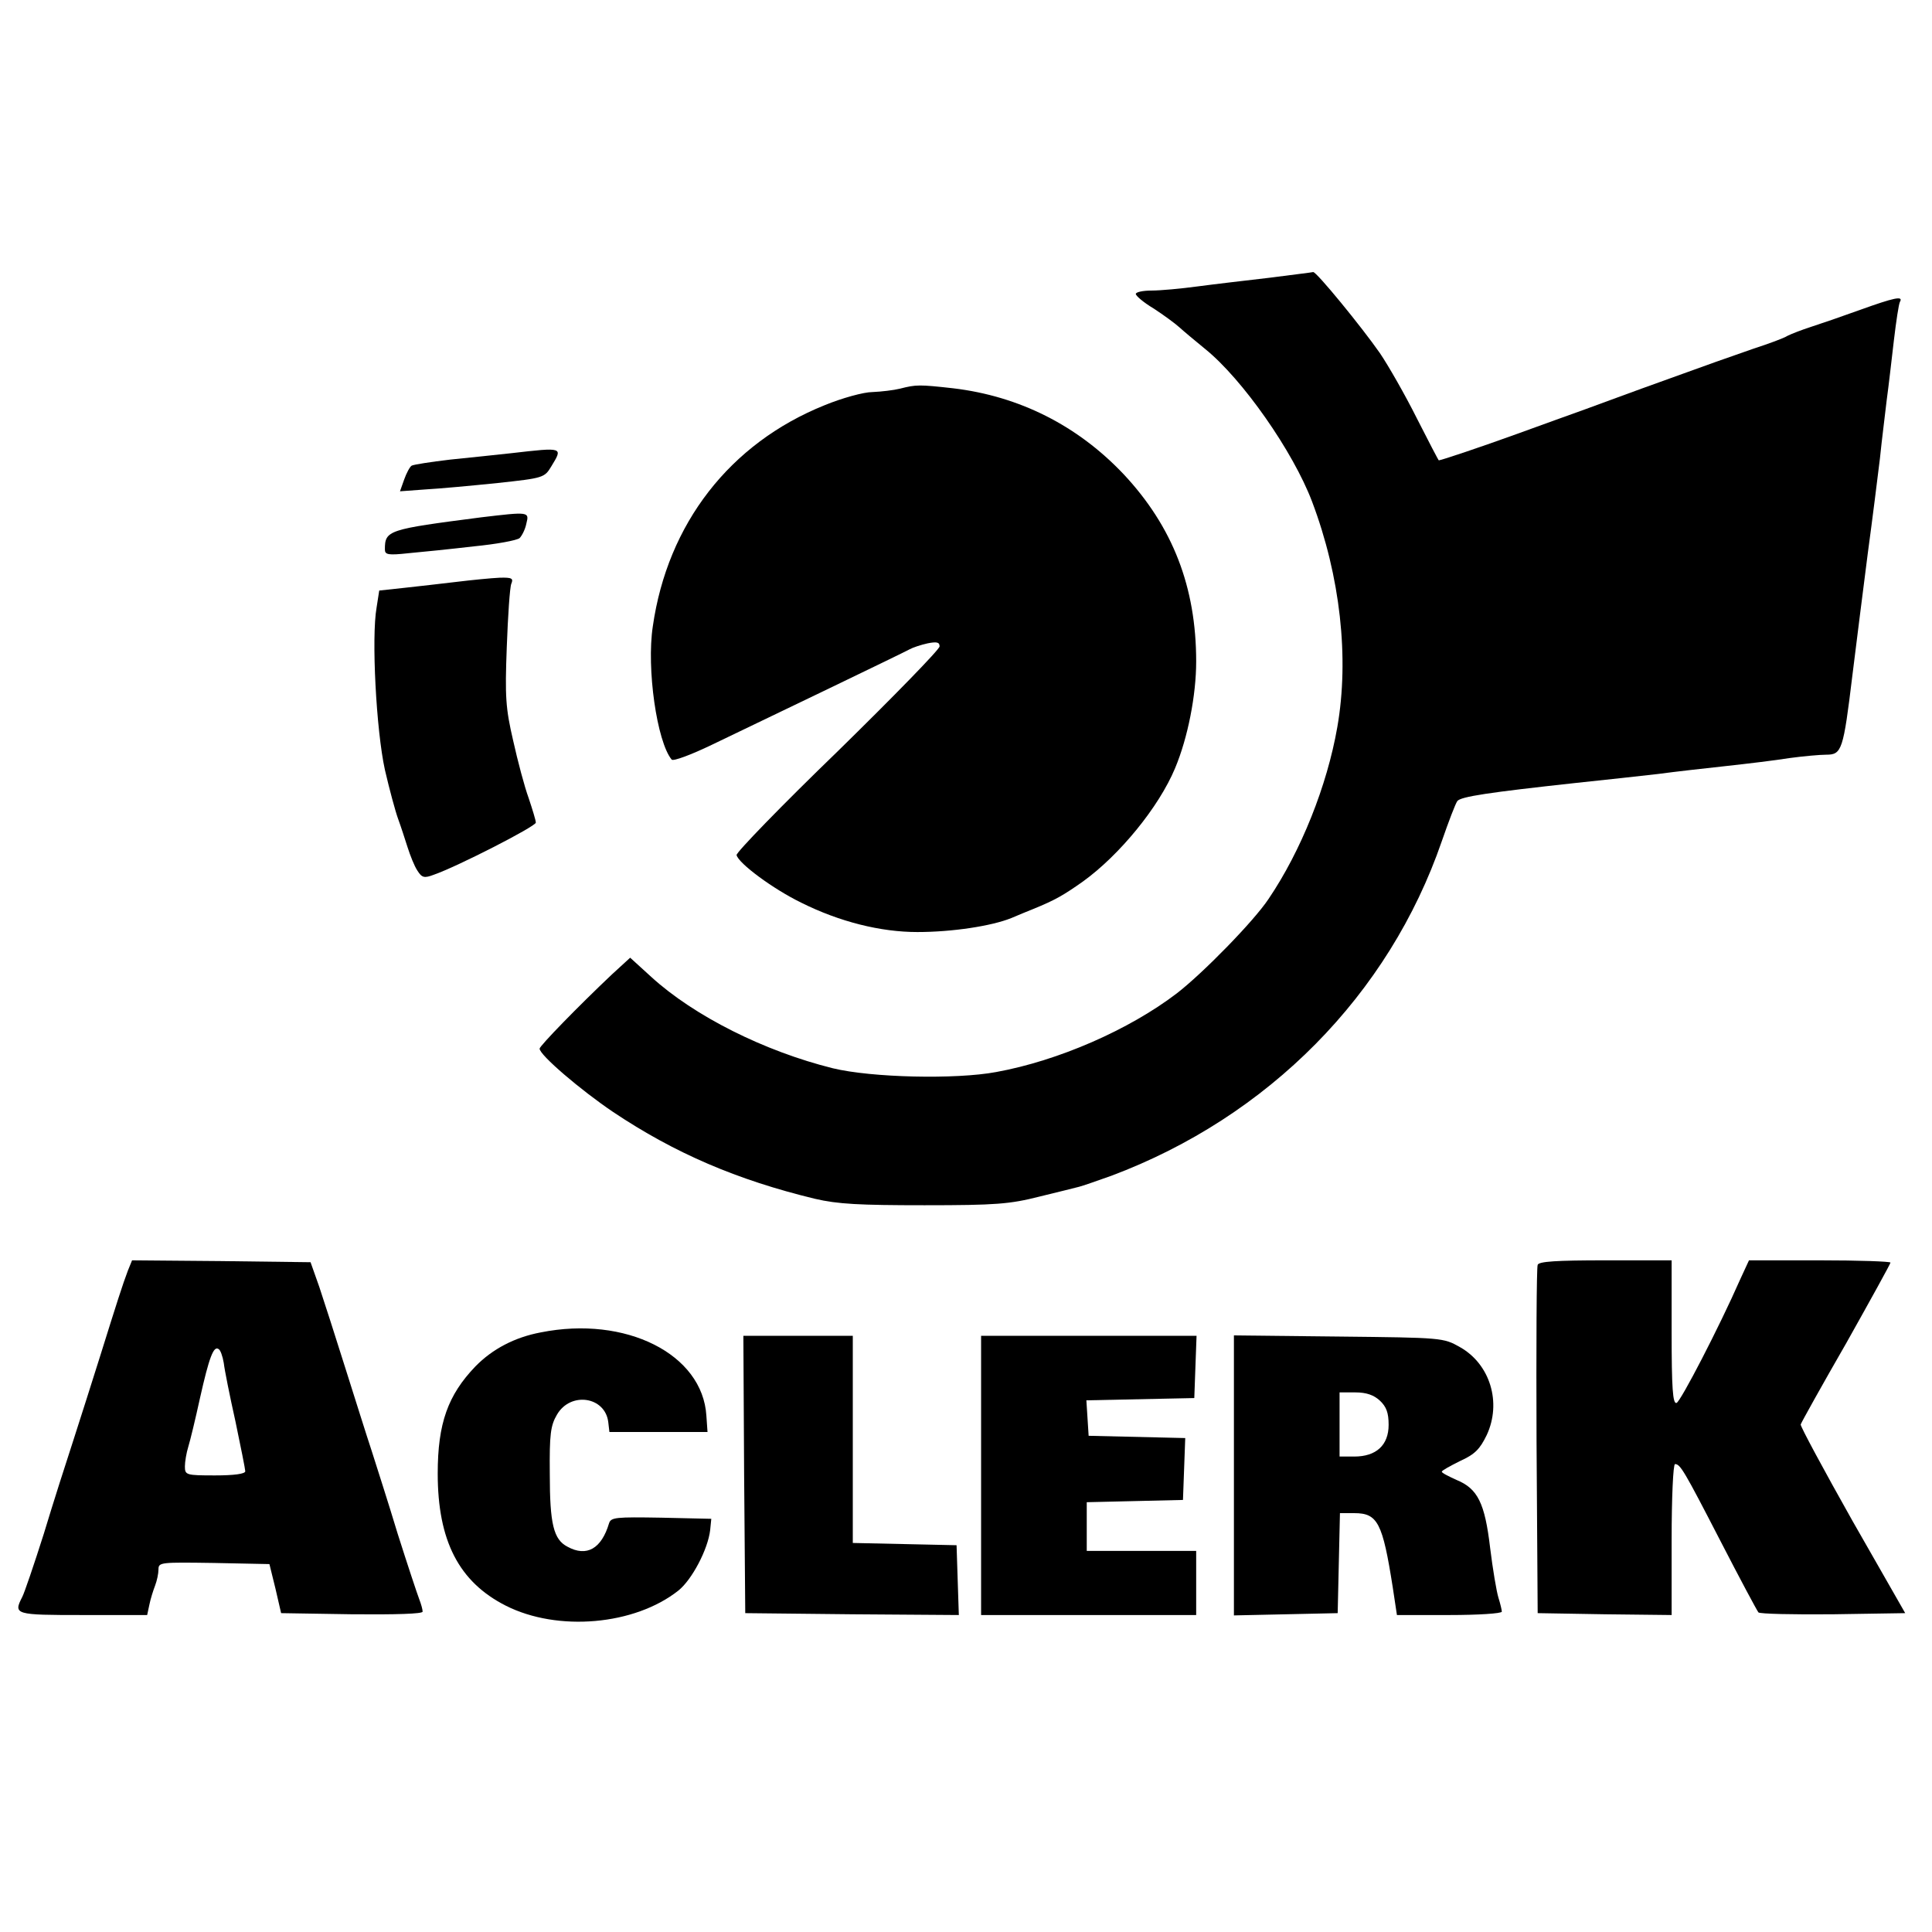
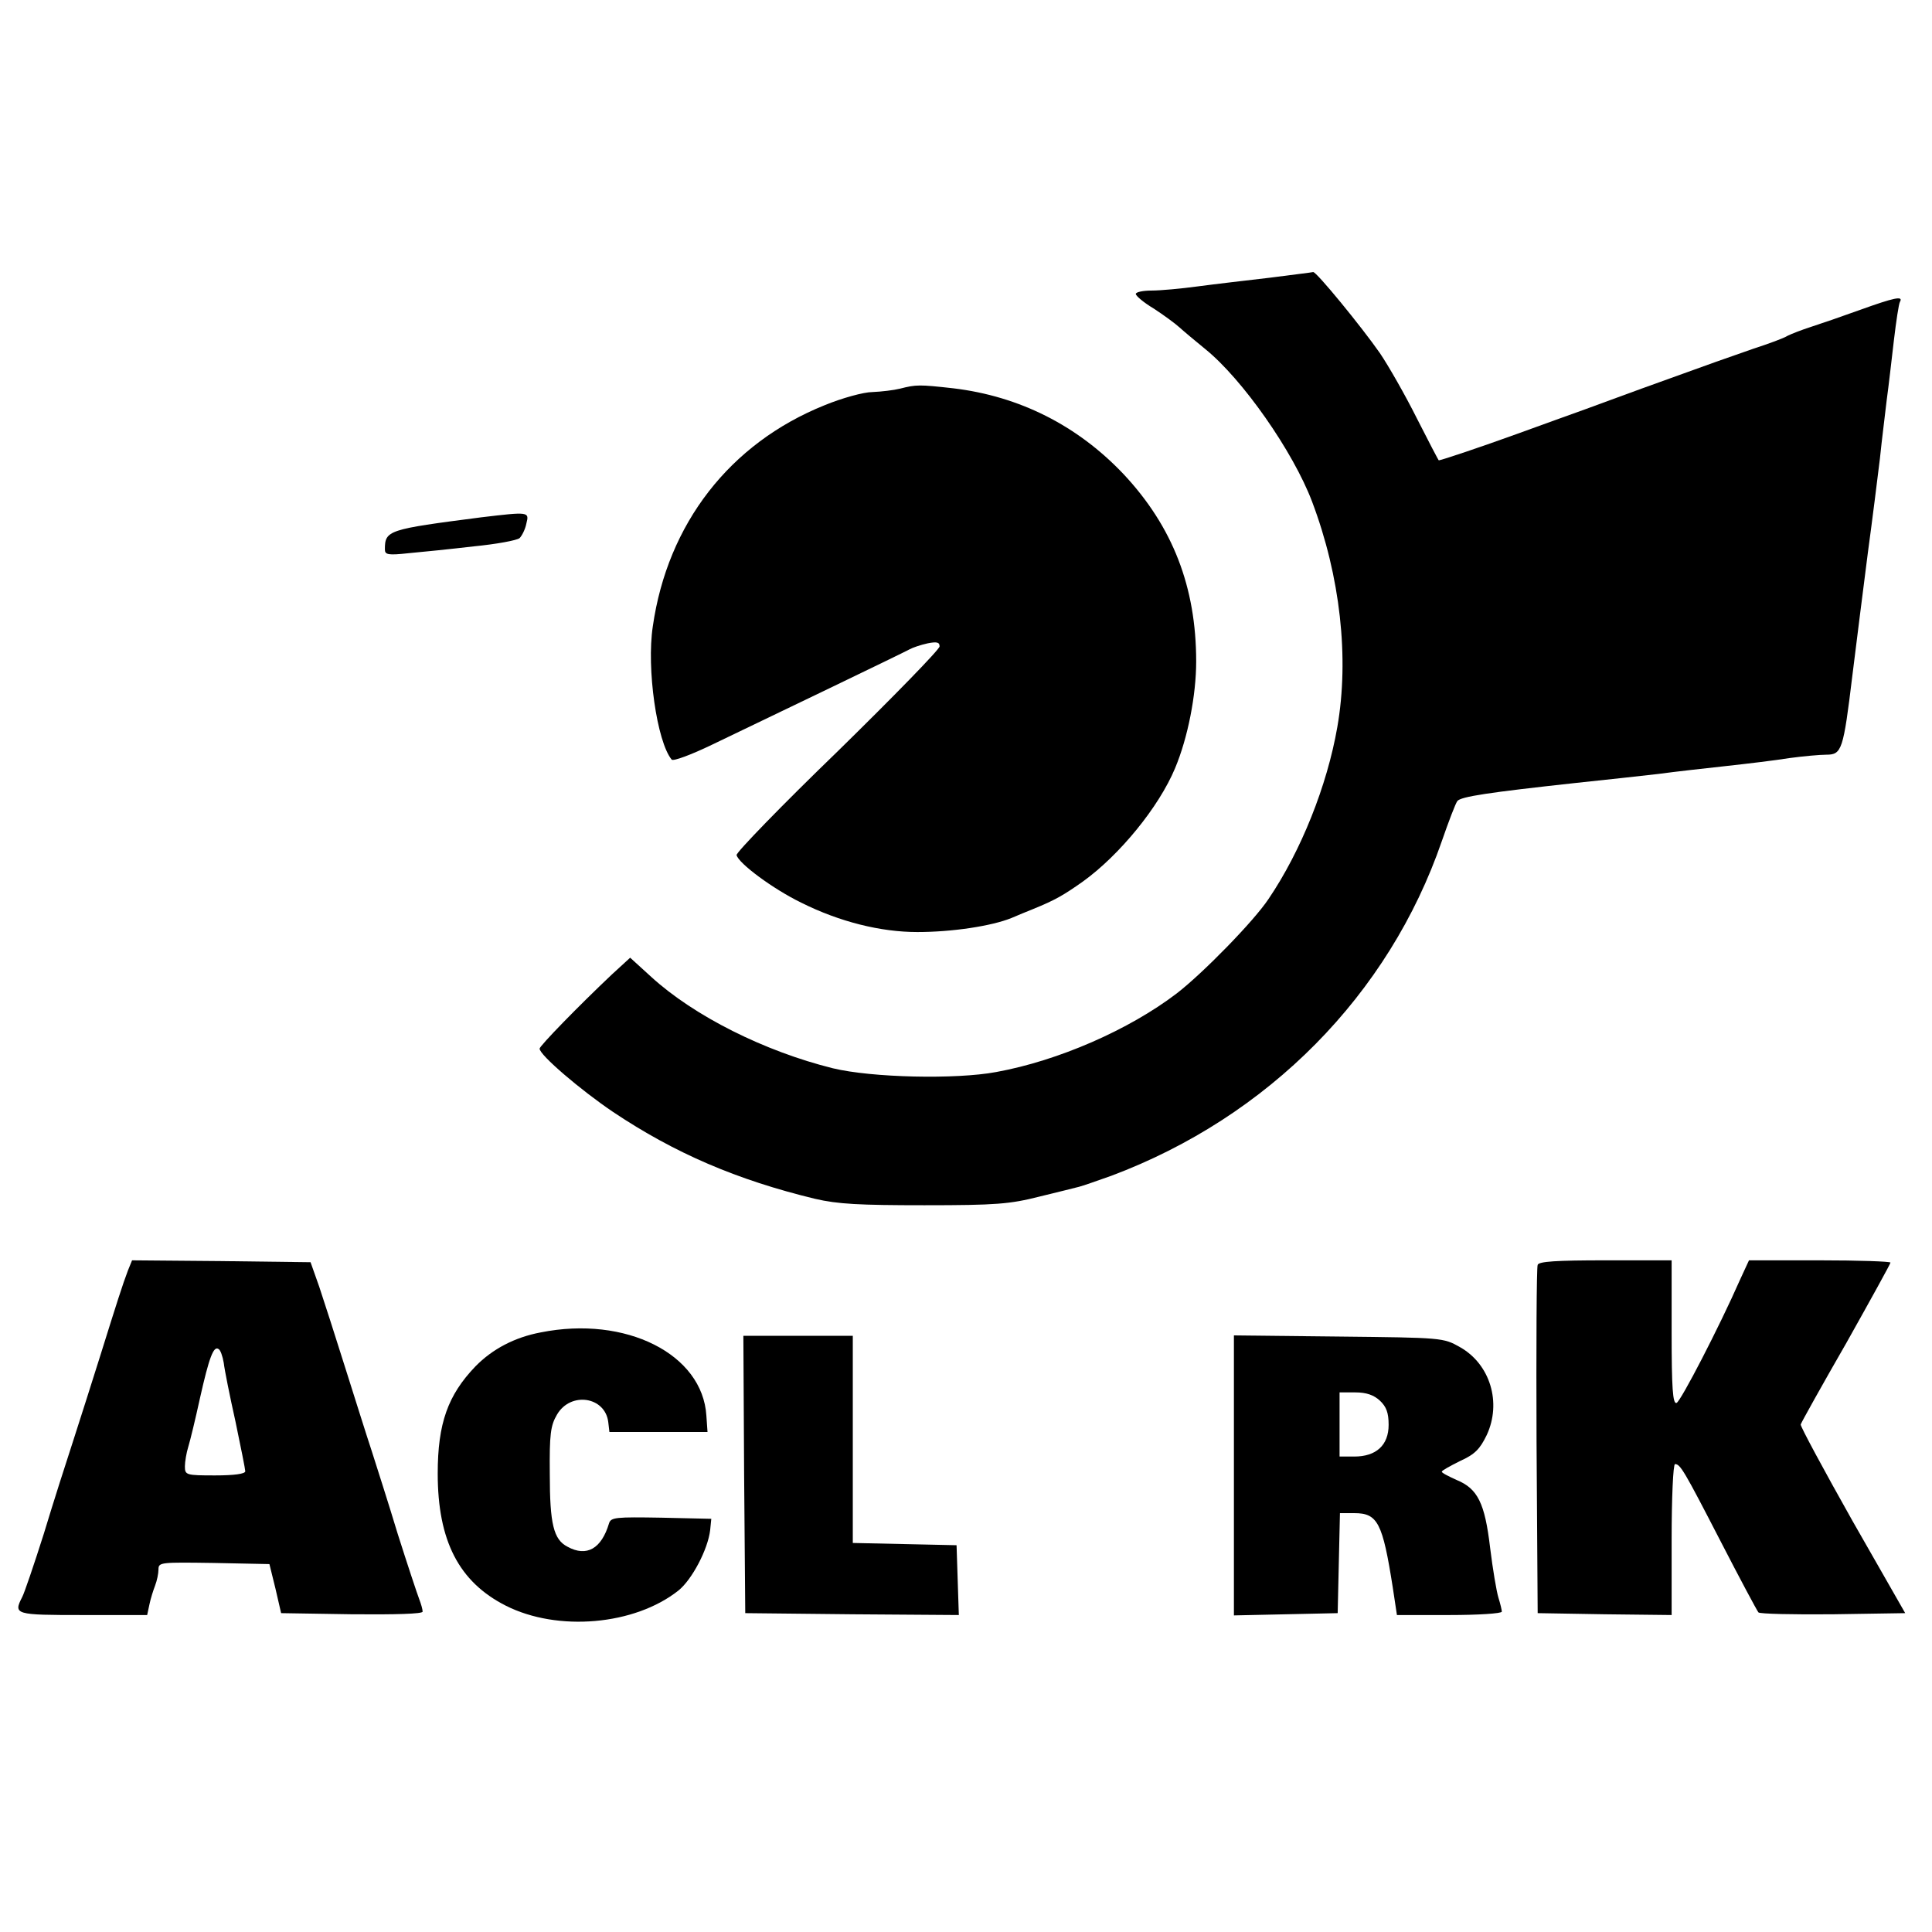
<svg xmlns="http://www.w3.org/2000/svg" version="1.0" width="512pt" height="512pt" viewBox="0 0 512 512" preserveAspectRatio="xMidYMid meet">
  <g transform="translate(0,512) scale(0.1,-0.1)" fill="#000000" stroke="none">
    <path d="M3365 4384 c-60 -7 -146 -17 -191 -23 -44 -6 -99 -11 -122 -11 -23 0 -42 -4 -42 -9 0 -5 21 -23 48 -39 26 -17 56 -39 67 -49 11 -10 42 -36 69 -58 99 -80 233 -272 283 -404 75 -198 99 -415 67 -598 -27 -155 -96 -328 -182 -455 -39 -59 -175 -198 -244 -251 -126 -96 -313 -178 -478 -208 -107 -20 -330 -15 -433 10 -181 45 -367 138 -481 242 l-56 51 -48 -44 c-90 -85 -192 -190 -192 -197 0 -17 109 -110 195 -168 163 -109 328 -180 535 -230 60 -14 117 -17 290 -17 190 0 226 3 305 23 50 12 97 24 105 26 8 2 46 15 85 29 416 156 736 480 876 887 18 52 36 99 41 106 9 12 84 23 313 48 77 8 176 19 220 24 44 6 125 15 180 21 55 6 130 15 167 21 37 5 81 9 98 9 41 0 45 12 69 210 11 91 30 237 41 325 12 88 26 201 32 250 5 50 14 119 18 155 5 36 13 107 19 158 6 51 13 97 16 102 10 17 -16 11 -105 -21 -47 -17 -105 -37 -130 -45 -25 -8 -53 -19 -63 -24 -9 -6 -50 -21 -90 -34 -69 -24 -101 -35 -297 -106 -47 -17 -114 -42 -150 -55 -36 -13 -117 -42 -180 -65 -94 -34 -198 -69 -207 -70 -1 0 -27 50 -58 111 -31 62 -75 139 -98 173 -48 69 -169 217 -177 215 -3 -1 -54 -7 -115 -15z" />
    <path d="M2385 4090 c-16 -4 -49 -8 -73 -9 -23 0 -81 -16 -127 -35 -251 -101 -416 -314 -455 -586 -17 -112 11 -306 50 -353 4 -5 52 13 106 39 171 82 508 244 524 253 9 5 30 12 48 16 25 5 32 3 32 -8 0 -8 -122 -133 -270 -278 -149 -144 -269 -268 -268 -275 5 -22 97 -90 171 -126 102 -51 211 -78 308 -78 93 0 197 16 249 37 19 8 45 19 58 24 59 24 81 37 132 73 97 70 201 197 244 300 34 81 56 194 56 283 0 197 -62 357 -192 496 -122 129 -276 207 -452 228 -90 10 -98 10 -141 -1z" />
-     <path d="M1355 3919 c-38 -4 -111 -12 -162 -17 -51 -6 -96 -13 -102 -16 -5 -3 -14 -20 -20 -37 l-11 -31 68 5 c37 2 123 10 191 17 121 13 124 14 142 44 31 51 33 51 -106 35z" />
    <path d="M1275 3749 c-247 -32 -255 -34 -255 -85 0 -14 8 -16 63 -10 34 3 112 11 172 18 61 6 115 16 122 22 6 6 15 23 18 39 8 31 6 31 -120 16z" />
-     <path d="M1210 3578 c-41 -5 -104 -12 -140 -16 l-65 -7 -7 -45 c-14 -79 -1 -325 22 -430 12 -52 28 -111 35 -130 7 -19 18 -53 25 -75 7 -22 18 -50 26 -62 12 -19 18 -21 44 -11 61 21 270 128 270 138 0 6 -9 35 -19 65 -11 30 -29 98 -41 152 -20 86 -22 116 -17 248 3 82 8 158 12 168 6 14 2 17 -31 16 -22 -1 -73 -6 -114 -11z" />
    <path d="M339 1753 c-14 -37 -29 -84 -74 -228 -21 -66 -52 -165 -70 -220 -18 -55 -54 -167 -79 -250 -26 -82 -52 -158 -57 -167 -24 -47 -20 -48 161 -48 l170 0 6 28 c3 15 10 37 15 50 5 13 9 32 9 43 0 19 6 19 147 17 l147 -3 16 -65 15 -65 188 -3 c116 -1 187 1 187 7 0 6 -4 20 -9 33 -5 13 -31 91 -57 173 -25 83 -57 182 -69 220 -13 39 -44 138 -70 220 -26 83 -57 179 -69 215 l-23 65 -237 3 -236 2 -11 -27z m254 -245 c2 -18 16 -88 31 -155 14 -67 26 -127 26 -132 0 -7 -30 -11 -80 -11 -77 0 -80 1 -80 24 0 12 4 36 9 52 5 16 19 74 31 129 24 107 36 139 49 130 5 -2 11 -19 14 -37z" />
    <path d="M4075 1768 c-3 -7 -4 -218 -3 -468 l3 -455 178 -3 177 -2 0 200 c0 110 4 200 9 200 14 0 24 -17 121 -205 51 -99 96 -183 100 -188 3 -4 92 -6 198 -5 l191 3 -140 245 c-76 135 -138 250 -137 255 2 6 56 103 121 216 64 114 117 210 117 213 0 3 -84 6 -188 6 l-187 0 -24 -52 c-55 -125 -157 -322 -168 -326 -10 -3 -13 39 -13 187 l0 191 -175 0 c-131 0 -177 -3 -180 -12z" />
    <path d="M1433 1589 c-69 -13 -128 -44 -173 -90 -73 -76 -100 -151 -100 -284 0 -178 56 -287 180 -350 138 -70 342 -52 458 40 36 29 78 109 84 160 l3 30 -133 3 c-120 2 -133 1 -138 -15 -20 -67 -59 -90 -110 -62 -37 19 -47 60 -47 193 -1 105 2 128 19 157 36 62 128 48 136 -20 l3 -26 130 0 130 0 -3 43 c-10 164 -214 266 -439 221z" />
    <path d="M1972 1213 l3 -368 283 -3 283 -2 -3 92 -3 93 -137 3 -138 3 0 274 0 275 -145 0 -145 0 2 -367z" />
-     <path d="M2600 1210 l0 -370 285 0 285 0 0 85 0 85 -145 0 -145 0 0 65 0 64 128 3 127 3 3 82 3 82 -128 3 -128 3 -3 47 -3 47 143 3 143 3 3 83 3 82 -286 0 -285 0 0 -370z" />
    <path d="M3270 1210 l0 -371 138 3 137 3 3 133 3 132 38 0 c62 0 75 -25 102 -197 l11 -73 139 0 c76 0 139 4 139 9 0 4 -4 21 -9 37 -5 16 -15 75 -22 132 -14 119 -33 157 -89 180 -22 10 -40 19 -39 22 0 3 22 15 48 28 40 18 53 32 71 69 40 86 9 188 -71 233 -44 25 -47 25 -321 28 l-278 3 0 -371z m387 198 c17 -16 23 -32 23 -64 0 -54 -33 -84 -91 -84 l-39 0 0 85 0 85 42 0 c29 0 49 -7 65 -22z" />
  </g>
</svg>